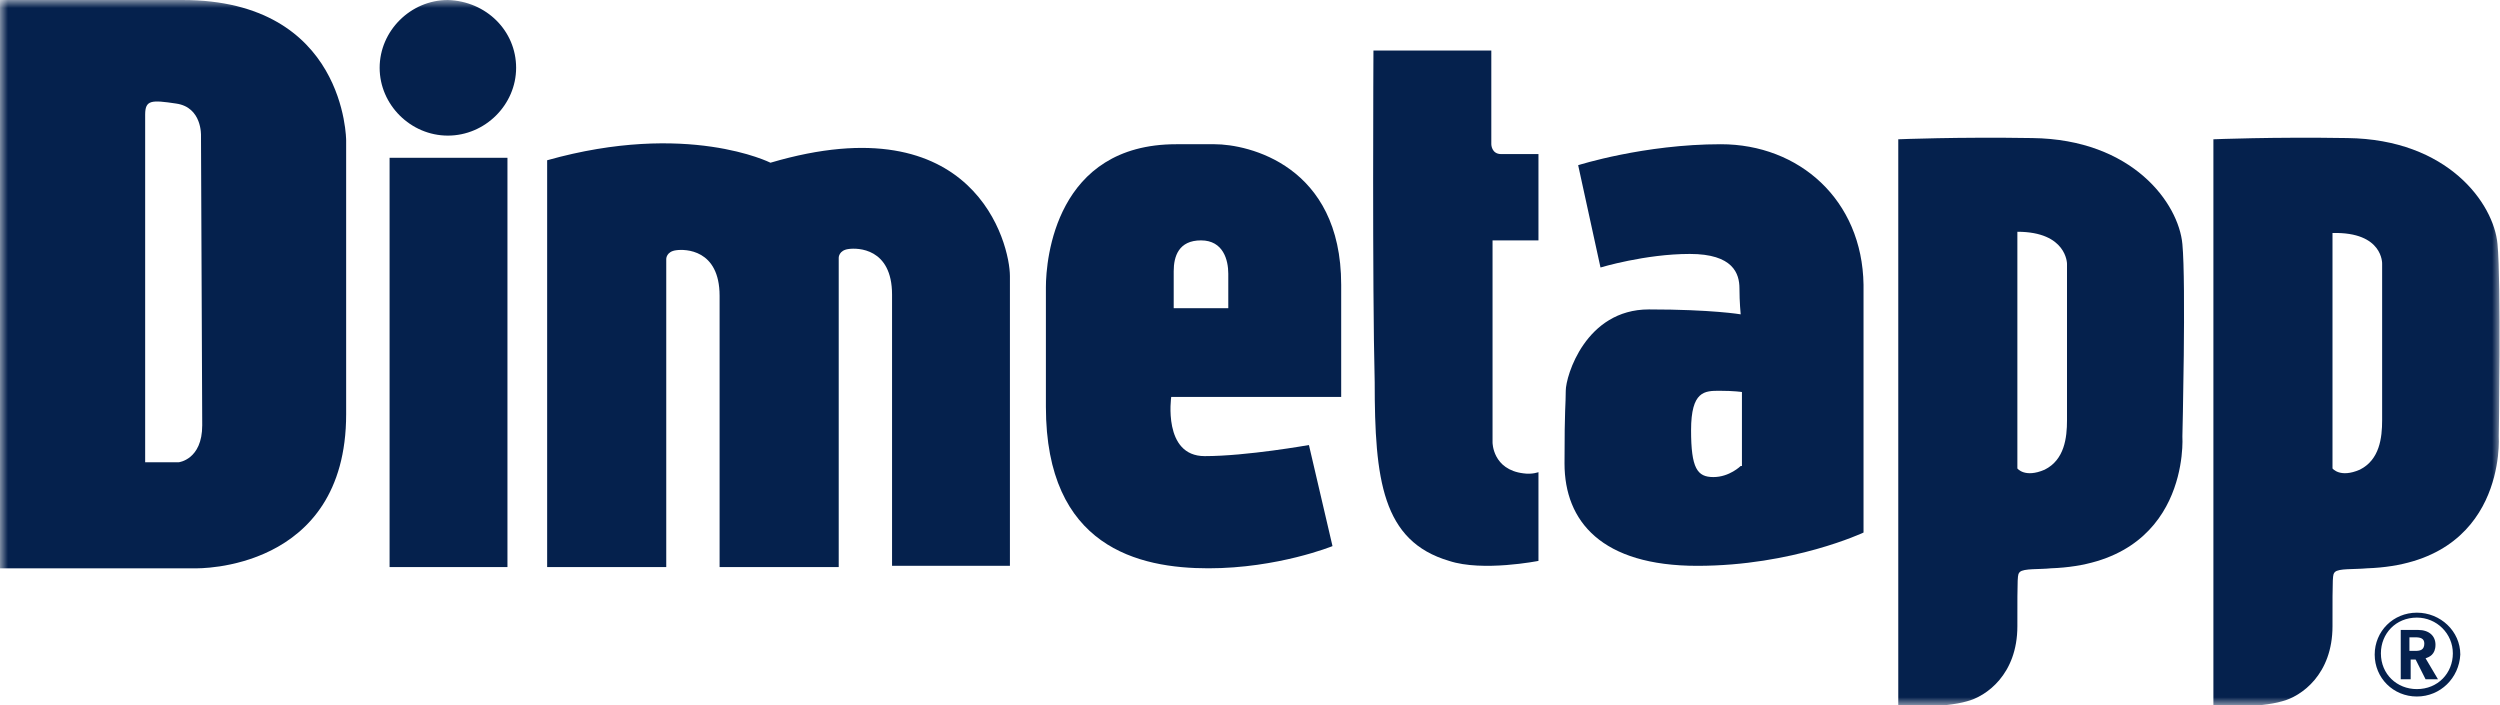
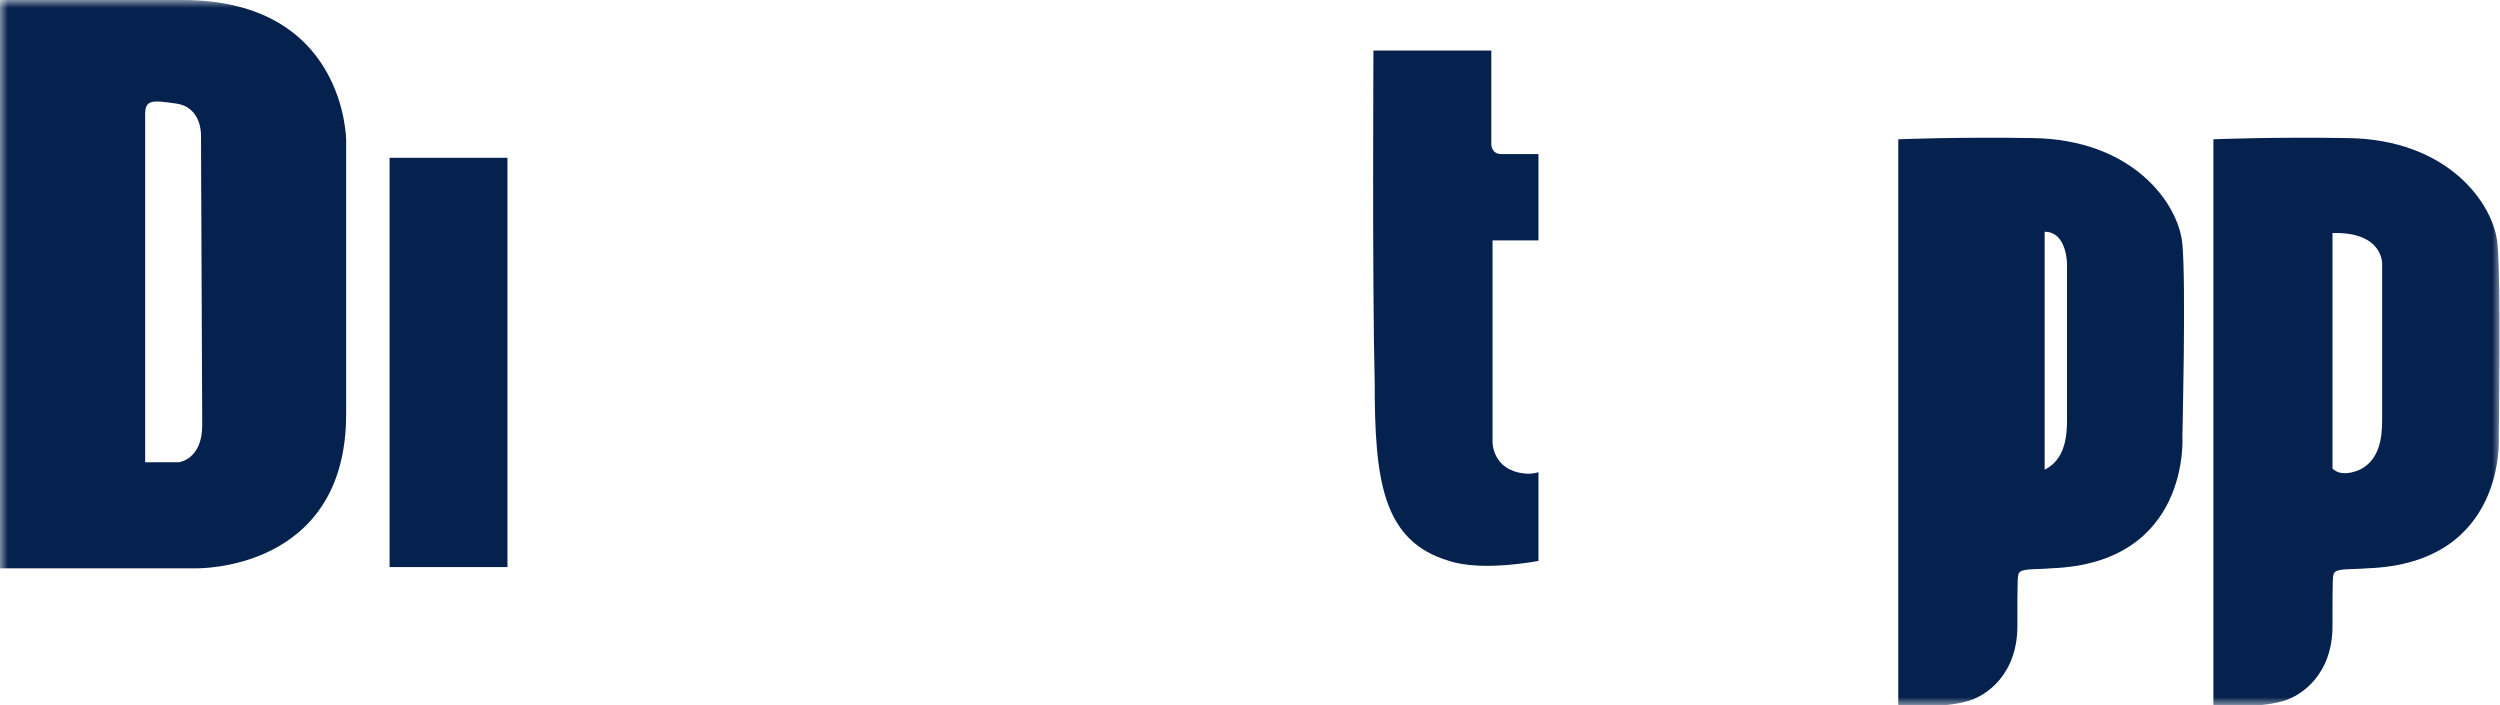
<svg xmlns="http://www.w3.org/2000/svg" width="156" height="44" viewBox="0 0 156 44" fill="none">
  <g clip-path="url(#clip0_26_1942)">
    <mask id="mask0_26_1942" style="mask-type:luminance" maskUnits="userSpaceOnUse" x="0" y="0" width="156" height="44">
      <path d="M156 0H0V44H156V0Z" fill="white" />
    </mask>
    <g mask="url(#mask0_26_1942)">
      <path d="M85.703 3.154H93.058V9C93.058 9 93.058 9.615 93.677 9.615H96V15H93.135V27.615C93.135 27.615 93.135 29.308 95.071 29.538C95.613 29.615 96 29.462 96 29.462V35C96 35 92.516 35.692 90.426 35C86.245 33.769 85.781 29.923 85.781 23.846C85.626 17.846 85.703 3.154 85.703 3.154Z" fill="#05214D" />
    </g>
    <mask id="mask1_26_1942" style="mask-type:luminance" maskUnits="userSpaceOnUse" x="0" y="0" width="156" height="44">
-       <path d="M156 0H0V44H156V0Z" fill="white" />
-     </mask>
+       </mask>
    <g mask="url(#mask1_26_1942)">
      <path d="M108.619 29.077C108.619 29.077 107.923 29.769 106.916 29.769C105.91 29.769 105.523 29.231 105.523 26.846C105.523 24.385 106.374 24.385 107.303 24.385C108.232 24.385 108.697 24.462 108.697 24.462V29.077H108.619ZM107.381 9C102.581 9 98.477 10.308 98.477 10.308L99.871 16.692C99.871 16.692 102.658 15.846 105.445 15.846C108.155 15.846 108.542 17.077 108.542 18C108.542 18.846 108.619 19.615 108.619 19.615C108.619 19.615 106.839 19.308 102.89 19.308C98.942 19.308 97.703 23.462 97.703 24.385C97.703 25.308 97.626 25.308 97.626 28.923C97.626 32.538 99.948 35.308 105.91 35.308C111.871 35.308 116.284 33.231 116.284 33.231C116.284 33.231 116.284 24.385 116.284 17.769C116.206 12.461 112.258 9 107.381 9Z" fill="#05214D" />
    </g>
    <mask id="mask2_26_1942" style="mask-type:luminance" maskUnits="userSpaceOnUse" x="0" y="0" width="156" height="44">
      <path d="M156 0H0V44H156V0Z" fill="white" />
    </mask>
    <g mask="url(#mask2_26_1942)">
-       <path d="M76.645 19.231H73.239V16.923C73.239 16 73.548 15 74.942 15C76.335 15 76.645 16.231 76.645 17.077C76.645 17.923 76.645 19.231 76.645 19.231ZM75.794 9C74.71 9 74.168 9 73.394 9C65.884 9 65.264 16.154 65.264 17.923C65.264 19.615 65.264 16.538 65.264 25.385C65.264 34.154 71.071 35.462 75.406 35.462C79.742 35.462 83.148 34.077 83.148 34.077L81.677 27.769C81.677 27.769 77.806 28.462 75.174 28.462C72.542 28.462 73.084 24.769 73.084 24.769H83.69C83.69 24.769 83.69 24.077 83.69 17.769C83.69 10.308 77.884 9 75.794 9Z" fill="#05214D" />
-     </g>
+       </g>
    <mask id="mask3_26_1942" style="mask-type:luminance" maskUnits="userSpaceOnUse" x="0" y="0" width="156" height="44">
      <path d="M156 0H0V44H156V0Z" fill="white" />
    </mask>
    <g mask="url(#mask3_26_1942)">
      <path d="M12.619 26.538C12.619 28.692 11.148 28.846 11.148 28.846H9.058V7.154C9.058 6.231 9.445 6.231 10.993 6.462C12.619 6.692 12.542 8.462 12.542 8.462L12.619 26.538ZM11.381 0H0V35.462H12.232C12.232 35.462 21.6 35.692 21.6 25.846V8.769C21.6 8.769 21.6 0 11.381 0Z" fill="#05214D" />
    </g>
    <mask id="mask4_26_1942" style="mask-type:luminance" maskUnits="userSpaceOnUse" x="0" y="0" width="156" height="44">
      <path d="M156 0H0V44H156V0Z" fill="white" />
    </mask>
    <g mask="url(#mask4_26_1942)">
-       <path d="M62.942 35.308H55.664V18.385C55.664 15.461 53.497 15.461 52.955 15.538C52.336 15.615 52.336 16.077 52.336 16.077V35.385H44.903V18.462C44.903 15.538 42.736 15.538 42.194 15.615C41.574 15.692 41.574 16.154 41.574 16.154V35.385H34.142V10C42.89 7.538 48.077 10.154 48.077 10.154C60.852 6.385 63.019 15.231 63.019 17.231V35.308H62.942Z" fill="#05214D" />
-     </g>
+       </g>
    <mask id="mask5_26_1942" style="mask-type:luminance" maskUnits="userSpaceOnUse" x="0" y="0" width="156" height="44">
      <path d="M156 0H0V44H156V0Z" fill="white" />
    </mask>
    <g mask="url(#mask5_26_1942)">
-       <path d="M32.206 4.231C32.206 6.538 30.271 8.462 27.948 8.462C25.626 8.462 23.69 6.538 23.69 4.231C23.69 1.923 25.626 0 27.948 0C30.348 0.077 32.206 1.923 32.206 4.231Z" fill="#05214D" />
-     </g>
+       </g>
    <path d="M31.665 9.846H24.31V35.385H31.665V9.846Z" fill="#05214D" />
    <mask id="mask6_26_1942" style="mask-type:luminance" maskUnits="userSpaceOnUse" x="0" y="0" width="156" height="44">
      <path d="M156 0H0V44H156V0Z" fill="white" />
    </mask>
    <g mask="url(#mask6_26_1942)">
-       <path d="M128.981 16.462V26.231C128.981 27.308 128.826 28.692 127.587 29.308C126.348 29.846 125.884 29.231 125.884 29.231V14.462C128.981 14.462 128.981 16.462 128.981 16.462ZM136.181 15.231C135.948 12.692 133.084 8.692 126.813 8.615C122.168 8.538 118.452 8.692 118.452 8.692V44.154C118.452 44.154 121.394 44.154 122.71 43.769C123.948 43.462 125.884 42.077 125.884 39.077C125.884 35.846 125.884 35.846 126.039 35.692C126.271 35.462 127.277 35.538 127.974 35.462C136.723 35.154 136.181 27.231 136.181 27.231C136.181 27.231 136.413 17.692 136.181 15.231Z" fill="#05214D" />
+       <path d="M128.981 16.462V26.231C128.981 27.308 128.826 28.692 127.587 29.308V14.462C128.981 14.462 128.981 16.462 128.981 16.462ZM136.181 15.231C135.948 12.692 133.084 8.692 126.813 8.615C122.168 8.538 118.452 8.692 118.452 8.692V44.154C118.452 44.154 121.394 44.154 122.71 43.769C123.948 43.462 125.884 42.077 125.884 39.077C125.884 35.846 125.884 35.846 126.039 35.692C126.271 35.462 127.277 35.538 127.974 35.462C136.723 35.154 136.181 27.231 136.181 27.231C136.181 27.231 136.413 17.692 136.181 15.231Z" fill="#05214D" />
    </g>
    <mask id="mask7_26_1942" style="mask-type:luminance" maskUnits="userSpaceOnUse" x="0" y="0" width="156" height="44">
      <path d="M156 0H0V44H156V0Z" fill="white" />
    </mask>
    <g mask="url(#mask7_26_1942)">
      <path d="M148.645 16.462V26.231C148.645 27.308 148.49 28.692 147.252 29.308C146.013 29.846 145.548 29.231 145.548 29.231V14.539C148.723 14.462 148.645 16.462 148.645 16.462ZM155.845 15.231C155.613 12.692 152.748 8.692 146.478 8.615C141.832 8.538 138.116 8.692 138.116 8.692V44.154C138.116 44.154 141.058 44.154 142.374 43.769C143.613 43.462 145.548 42.077 145.548 39.077C145.548 35.846 145.548 35.846 145.703 35.692C145.936 35.462 146.865 35.538 147.716 35.462C156.465 35.154 155.923 27.231 155.923 27.231C155.923 27.231 156.078 17.692 155.845 15.231Z" fill="#05214D" />
    </g>
    <mask id="mask8_26_1942" style="mask-type:luminance" maskUnits="userSpaceOnUse" x="0" y="0" width="156" height="44">
      <path d="M156 0H0V44H156V0Z" fill="white" />
    </mask>
    <g mask="url(#mask8_26_1942)">
-       <path d="M150.736 39.769H150.348V40.615H150.736C151.045 40.615 151.277 40.538 151.277 40.154C151.277 39.846 151.045 39.769 150.736 39.769ZM152.129 42.385H151.355L150.736 41.154H150.426V42.385H149.806V39.308H150.89C151.587 39.308 151.974 39.692 151.974 40.231C151.974 40.846 151.587 41 151.355 41.077L152.129 42.385ZM150.813 38.538C149.497 38.538 148.568 39.538 148.568 40.769C148.568 42.077 149.574 43 150.813 43C152.129 43 153.058 42 153.058 40.769C153.058 39.538 152.052 38.538 150.813 38.538ZM150.813 43.462C149.342 43.462 148.181 42.308 148.181 40.846C148.181 39.385 149.342 38.231 150.813 38.231C152.284 38.231 153.523 39.385 153.523 40.846C153.445 42.308 152.284 43.462 150.813 43.462Z" fill="#05214D" />
-     </g>
+       </g>
  </g>
  <defs>
    <clipPath id="clip0_26_1942">
      <rect width="156" height="44" fill="white" />
    </clipPath>
  </defs>
</svg>